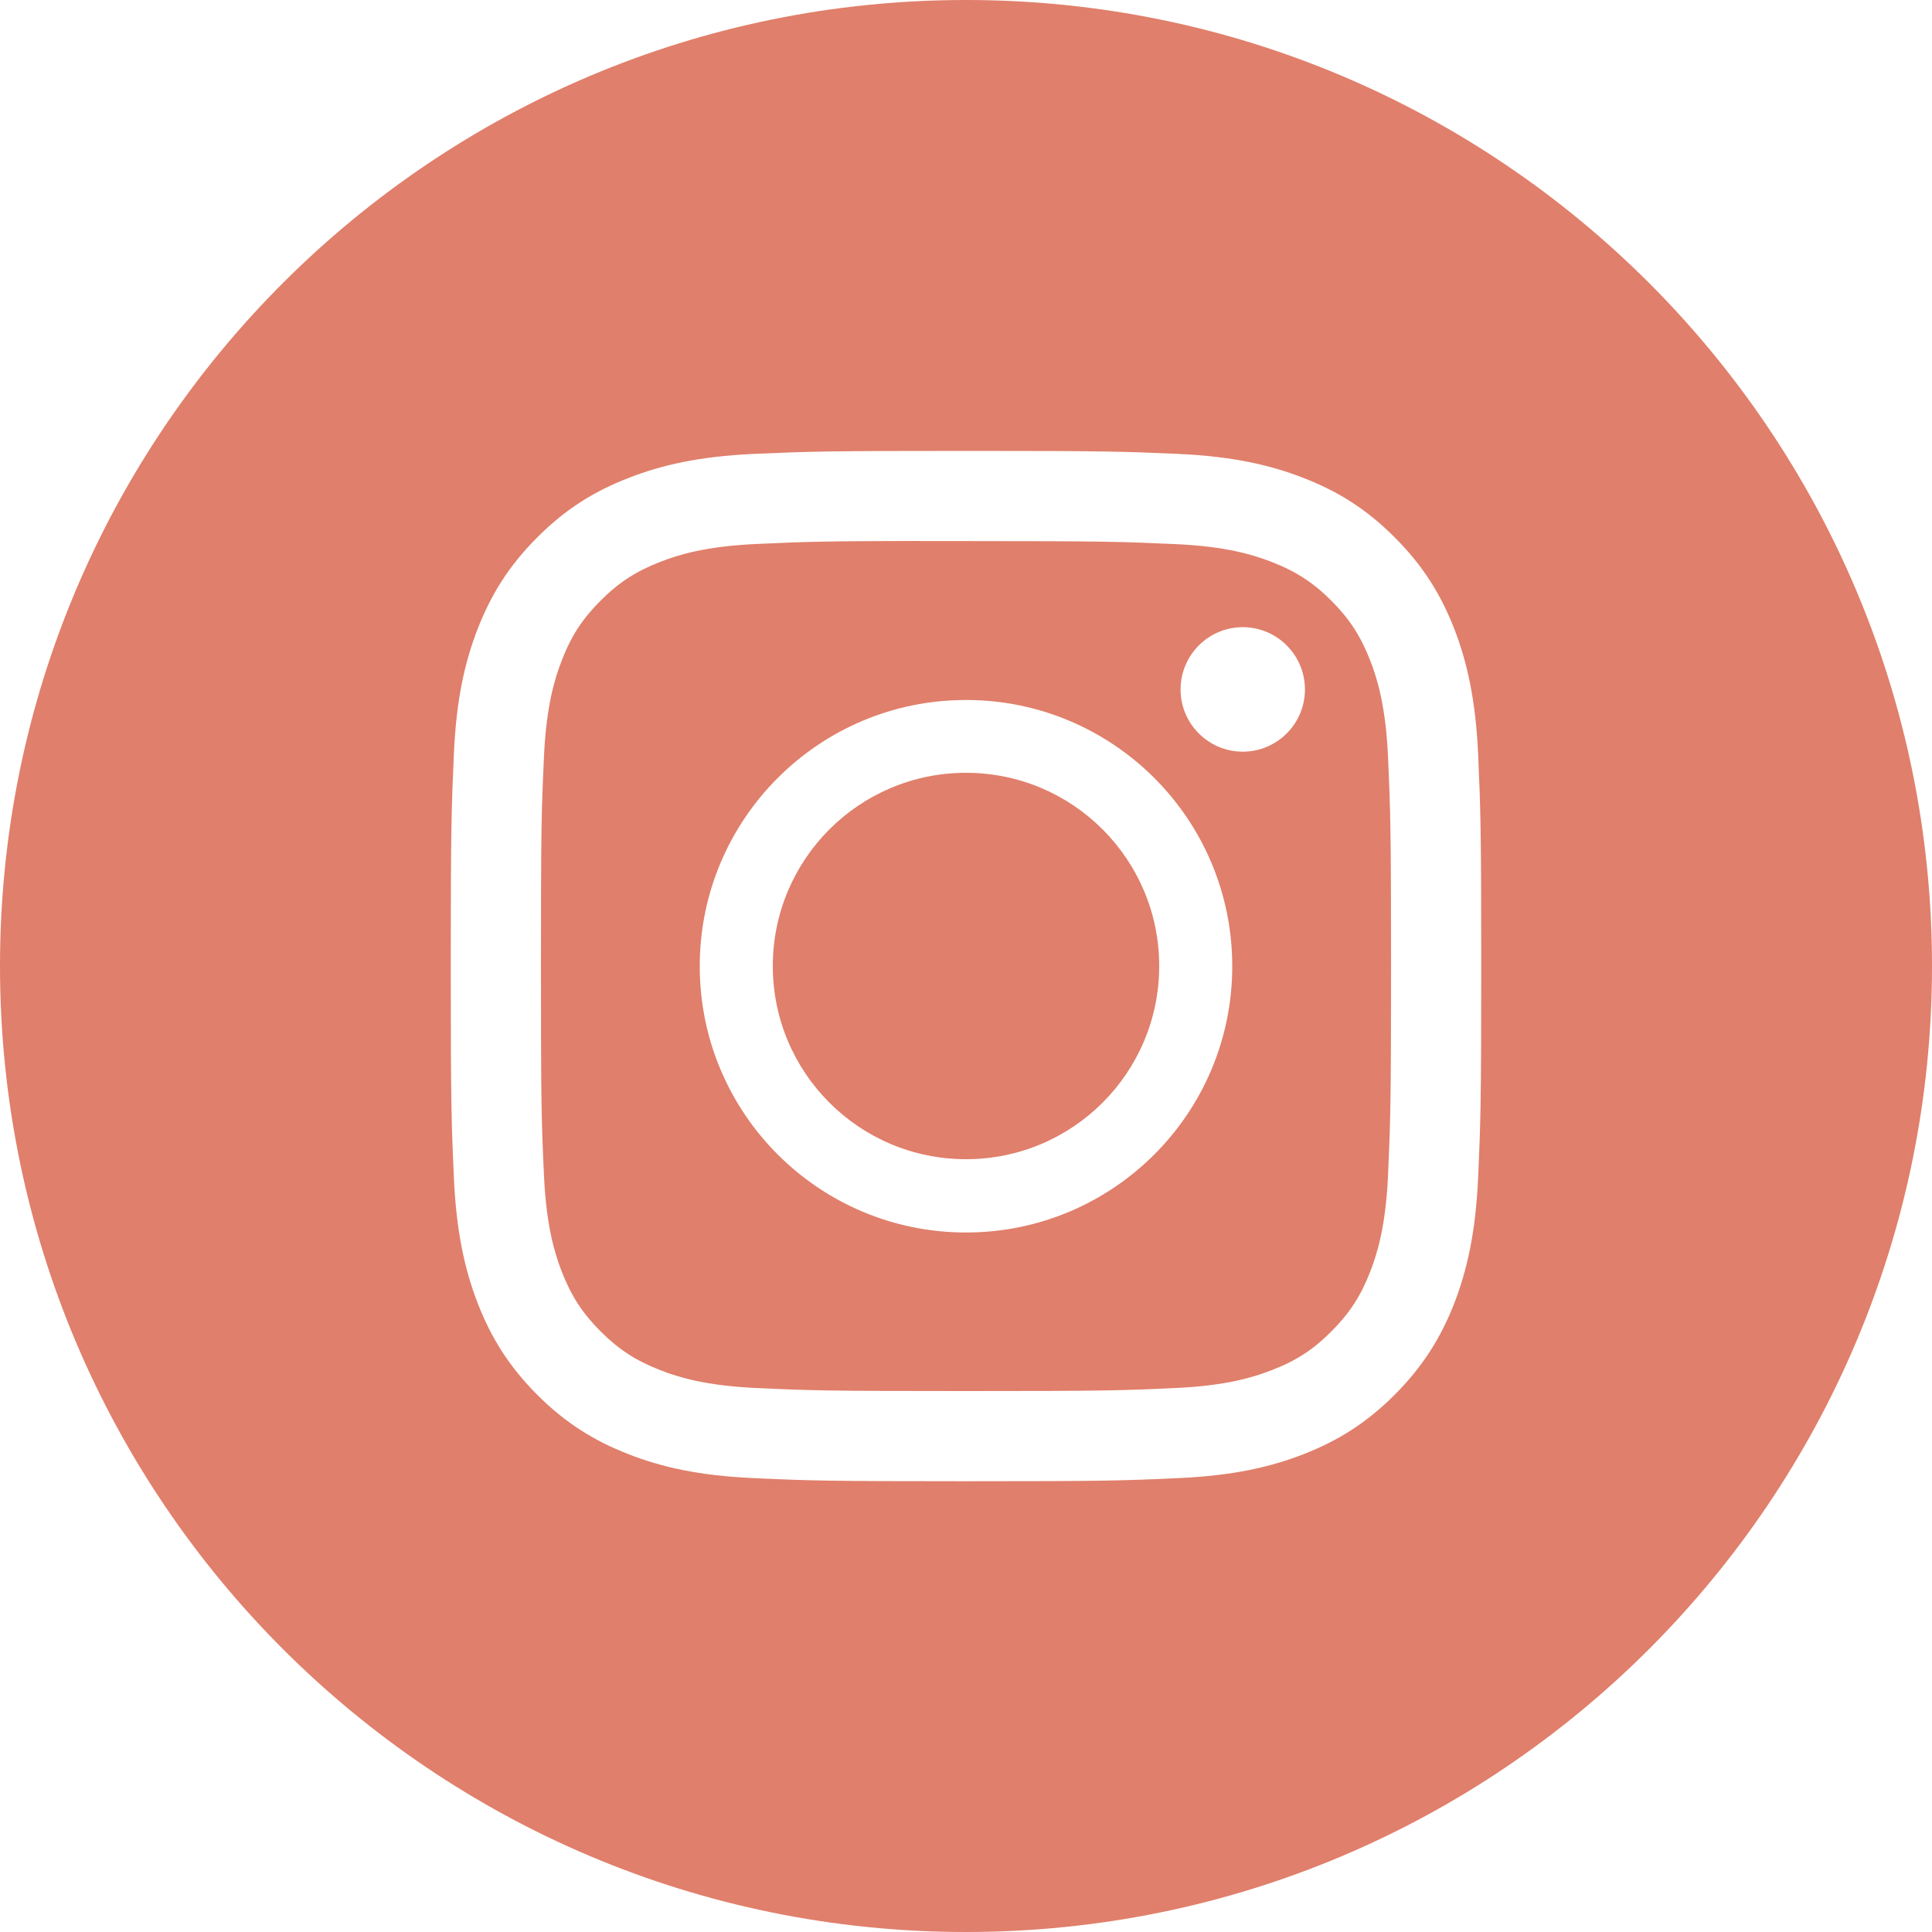
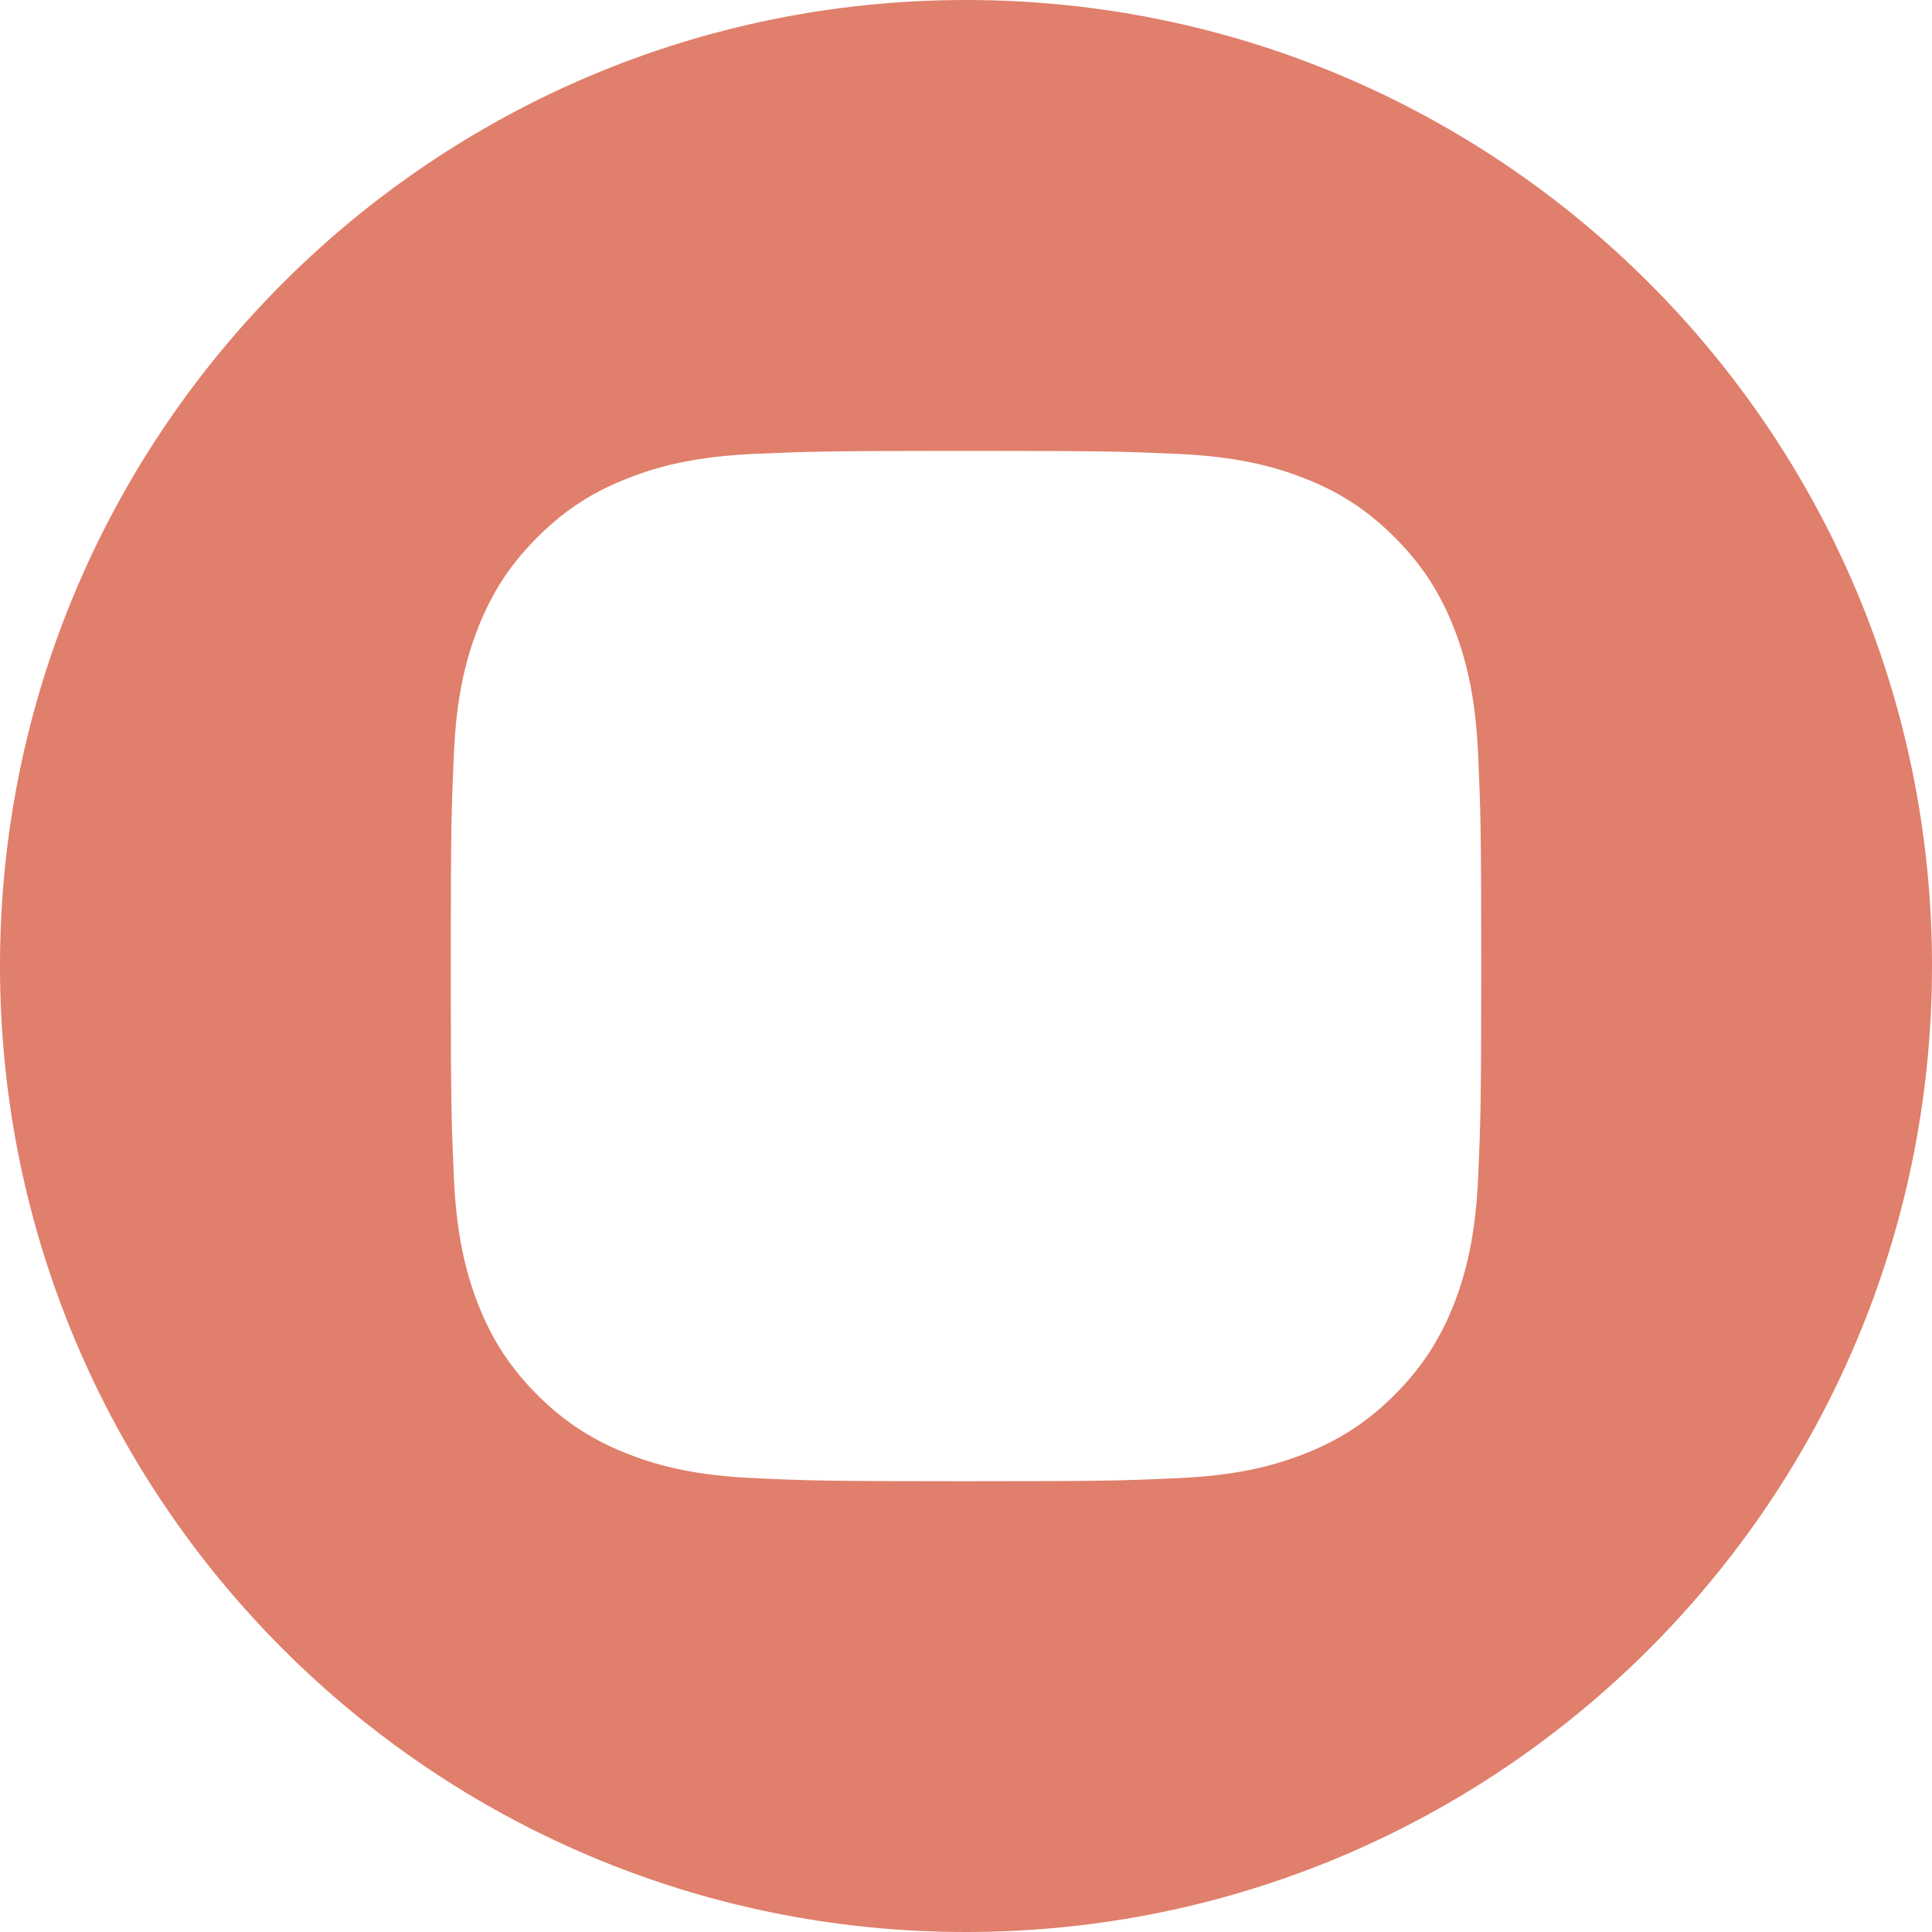
<svg xmlns="http://www.w3.org/2000/svg" width="16" height="16" viewBox="0 0 16 16" fill="none">
  <path fill-rule="evenodd" clip-rule="evenodd" d="M0 8C0 3.582 3.582 0 8 0C12.418 0 16 3.582 16 8C16 12.419 12.418 16 8 16C3.582 16 0 12.419 0 8ZM8 3.734C6.842 3.734 6.696 3.739 6.241 3.759C5.787 3.78 5.477 3.852 5.206 3.958C4.925 4.067 4.687 4.212 4.45 4.45C4.212 4.687 4.067 4.925 3.957 5.205C3.851 5.477 3.779 5.787 3.759 6.241C3.739 6.696 3.733 6.842 3.733 8C3.733 9.159 3.739 9.304 3.759 9.759C3.78 10.213 3.852 10.524 3.957 10.795C4.066 11.075 4.212 11.313 4.449 11.551C4.686 11.788 4.925 11.934 5.205 12.043C5.476 12.149 5.787 12.221 6.241 12.241C6.696 12.262 6.841 12.267 8 12.267C9.159 12.267 9.304 12.262 9.759 12.241C10.213 12.221 10.523 12.149 10.795 12.043C11.075 11.934 11.313 11.788 11.55 11.551C11.787 11.313 11.933 11.075 12.043 10.795C12.148 10.524 12.22 10.213 12.241 9.759C12.261 9.304 12.267 9.159 12.267 8C12.267 6.842 12.261 6.696 12.241 6.241C12.22 5.787 12.148 5.477 12.043 5.206C11.933 4.925 11.787 4.687 11.55 4.45C11.313 4.212 11.075 4.067 10.795 3.958C10.523 3.852 10.212 3.78 9.758 3.759C9.303 3.739 9.158 3.734 7.999 3.734H8Z" fill="#E07F6B" />
-   <path fill-rule="evenodd" clip-rule="evenodd" d="M7.615 4.481C7.729 4.481 7.857 4.481 8 4.481C9.146 4.481 9.282 4.486 9.735 4.506C10.154 4.525 10.381 4.595 10.532 4.654C10.733 4.732 10.876 4.825 11.026 4.975C11.176 5.125 11.269 5.269 11.347 5.469C11.406 5.62 11.476 5.848 11.495 6.266C11.515 6.719 11.52 6.855 11.52 8.001C11.52 9.147 11.515 9.283 11.495 9.736C11.476 10.154 11.406 10.382 11.347 10.533C11.269 10.733 11.176 10.876 11.026 11.026C10.876 11.177 10.733 11.27 10.532 11.347C10.381 11.406 10.154 11.476 9.735 11.495C9.282 11.516 9.146 11.52 8 11.52C6.853 11.52 6.718 11.516 6.265 11.495C5.846 11.476 5.619 11.406 5.468 11.347C5.267 11.269 5.124 11.176 4.974 11.026C4.824 10.876 4.731 10.733 4.653 10.533C4.594 10.381 4.524 10.154 4.505 9.735C4.484 9.283 4.48 9.147 4.48 8C4.48 6.853 4.484 6.718 4.505 6.265C4.524 5.846 4.594 5.619 4.653 5.468C4.73 5.267 4.824 5.124 4.974 4.974C5.124 4.824 5.267 4.731 5.468 4.653C5.619 4.594 5.846 4.524 6.265 4.505C6.661 4.487 6.815 4.481 7.615 4.48V4.481ZM10.292 5.194C10.008 5.194 9.777 5.425 9.777 5.71C9.777 5.994 10.008 6.225 10.292 6.225C10.576 6.225 10.807 5.994 10.807 5.71C10.807 5.425 10.576 5.194 10.292 5.194ZM8 5.797C6.782 5.797 5.795 6.784 5.795 8.002C5.795 9.22 6.782 10.207 8 10.207C9.218 10.207 10.205 9.22 10.205 8.002C10.205 6.784 9.218 5.797 8 5.797Z" fill="#E07F6B" />
-   <path fill-rule="evenodd" clip-rule="evenodd" d="M8 6.4C8.884 6.4 9.6 7.117 9.6 8C9.6 8.884 8.884 9.6 8 9.6C7.116 9.6 6.4 8.884 6.4 8C6.4 7.117 7.116 6.4 8 6.4Z" fill="#E07F6B" />
</svg>